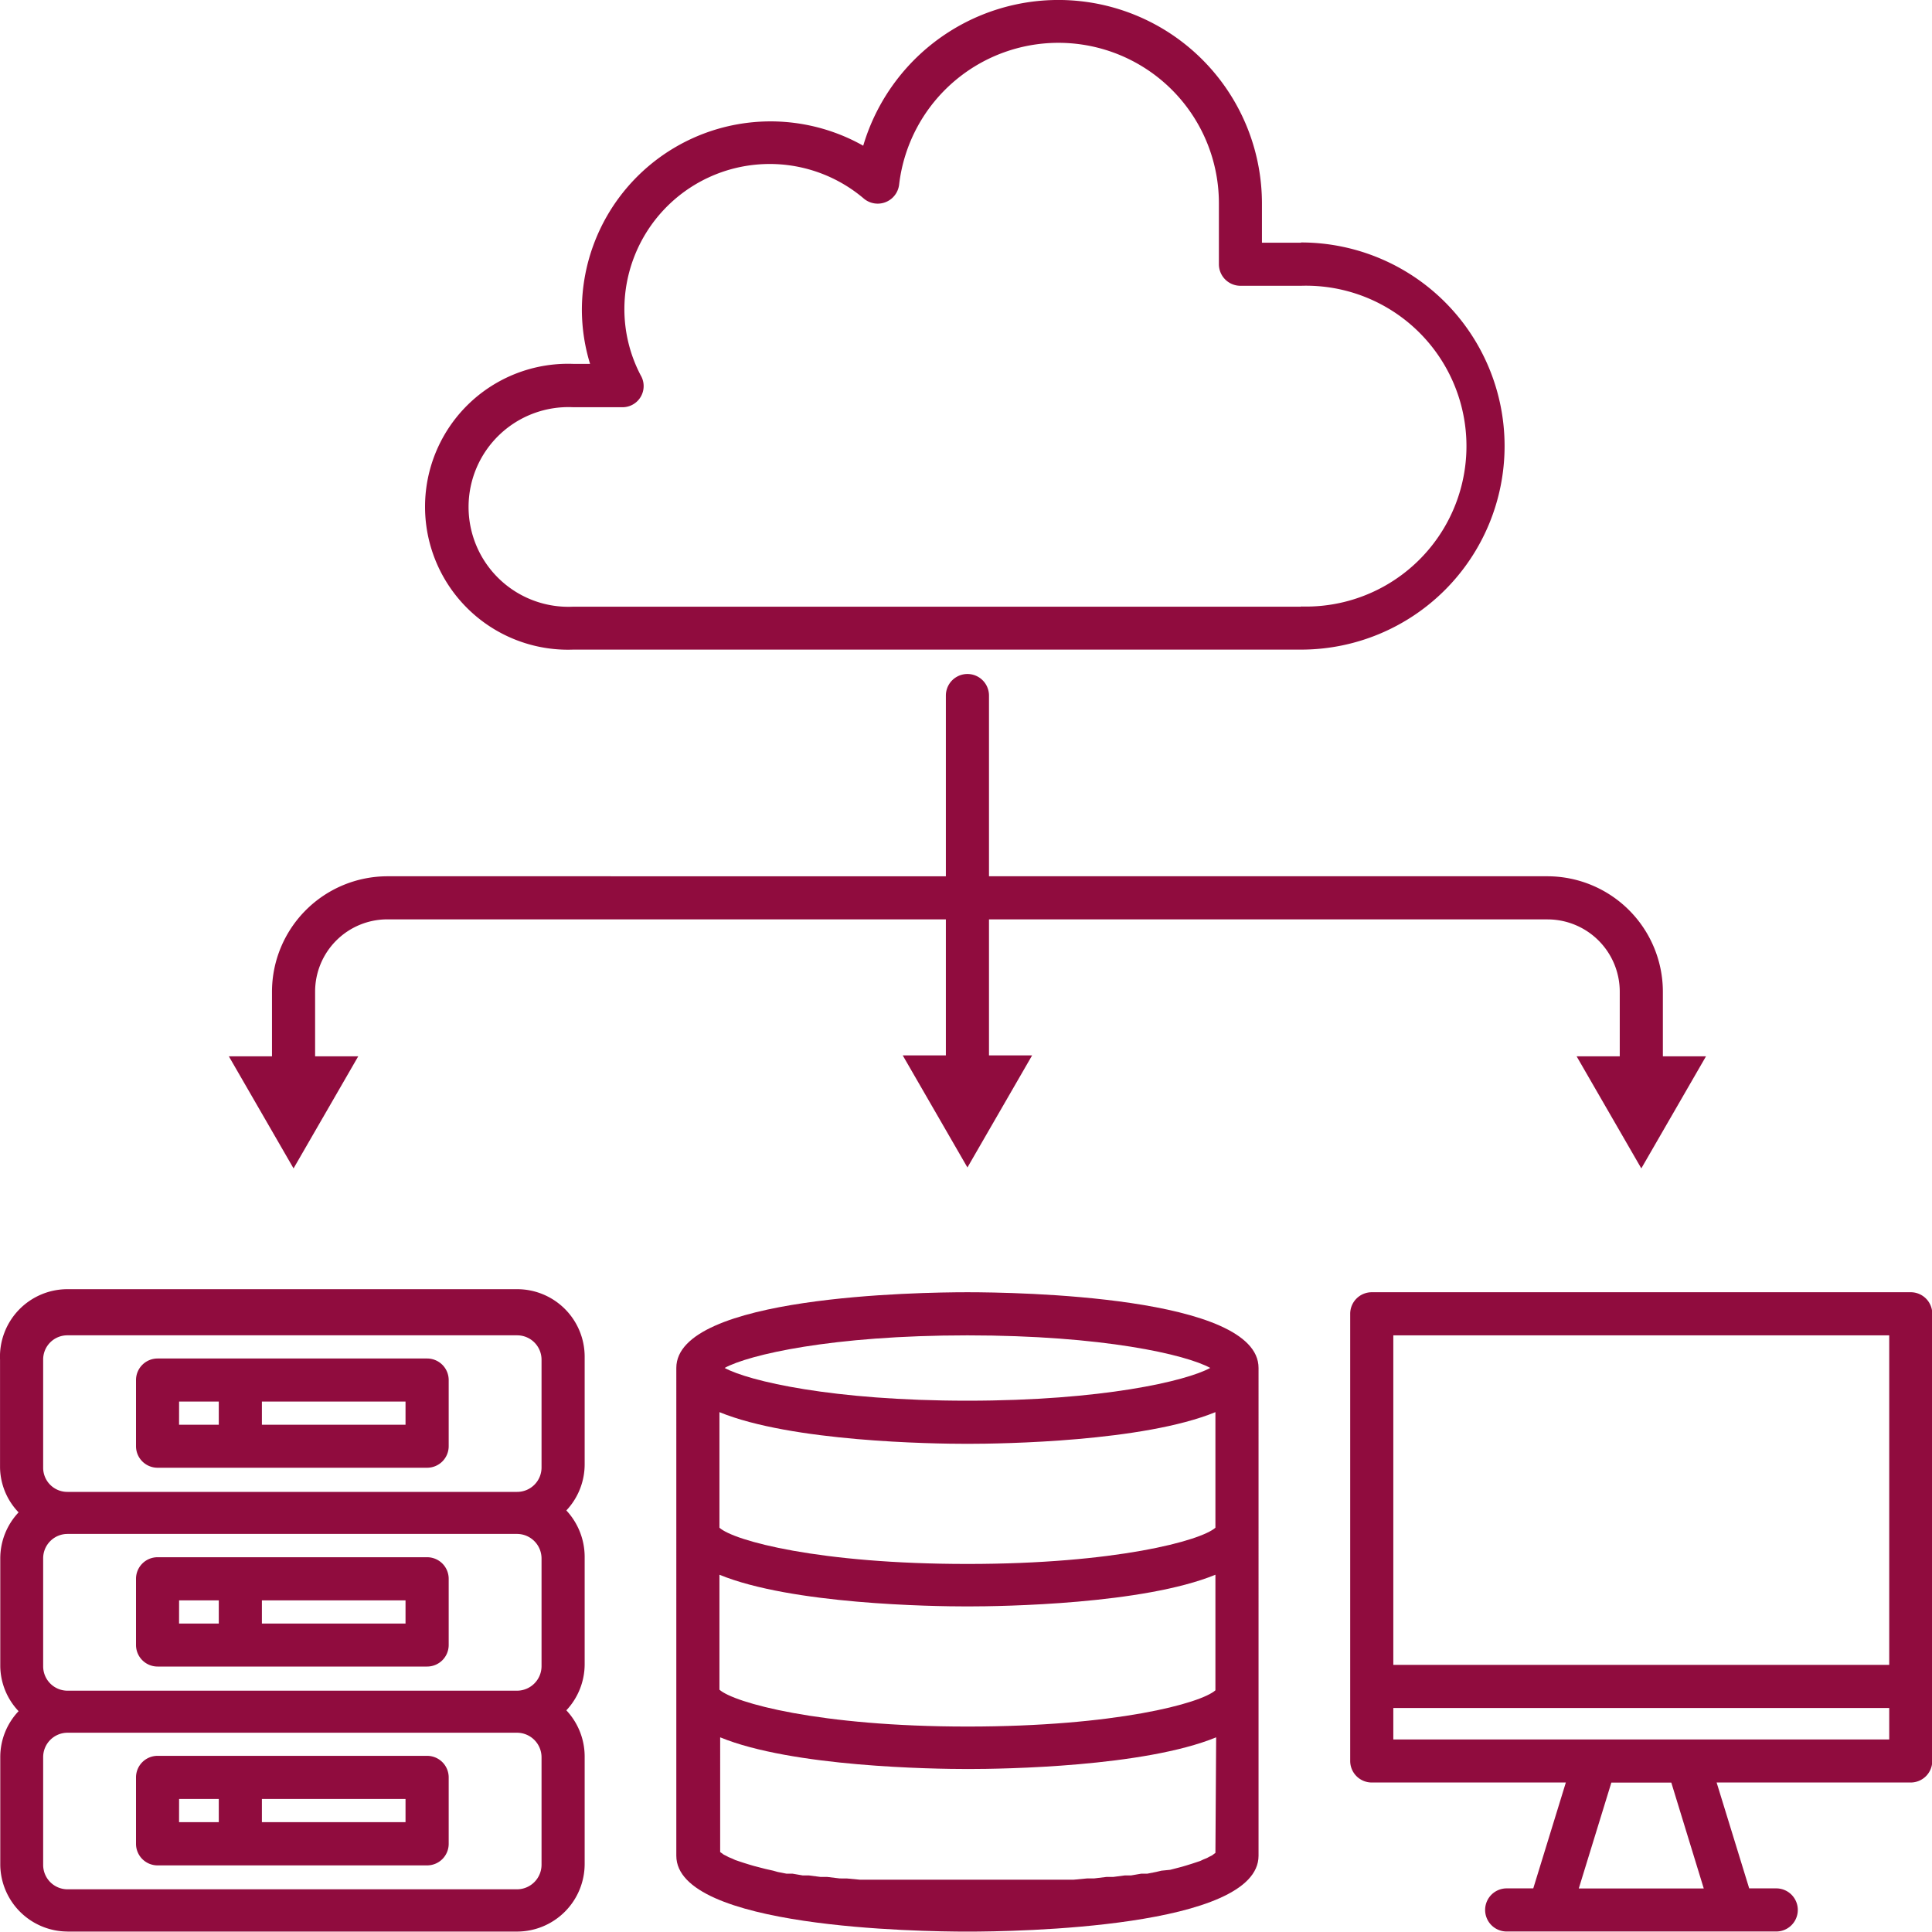
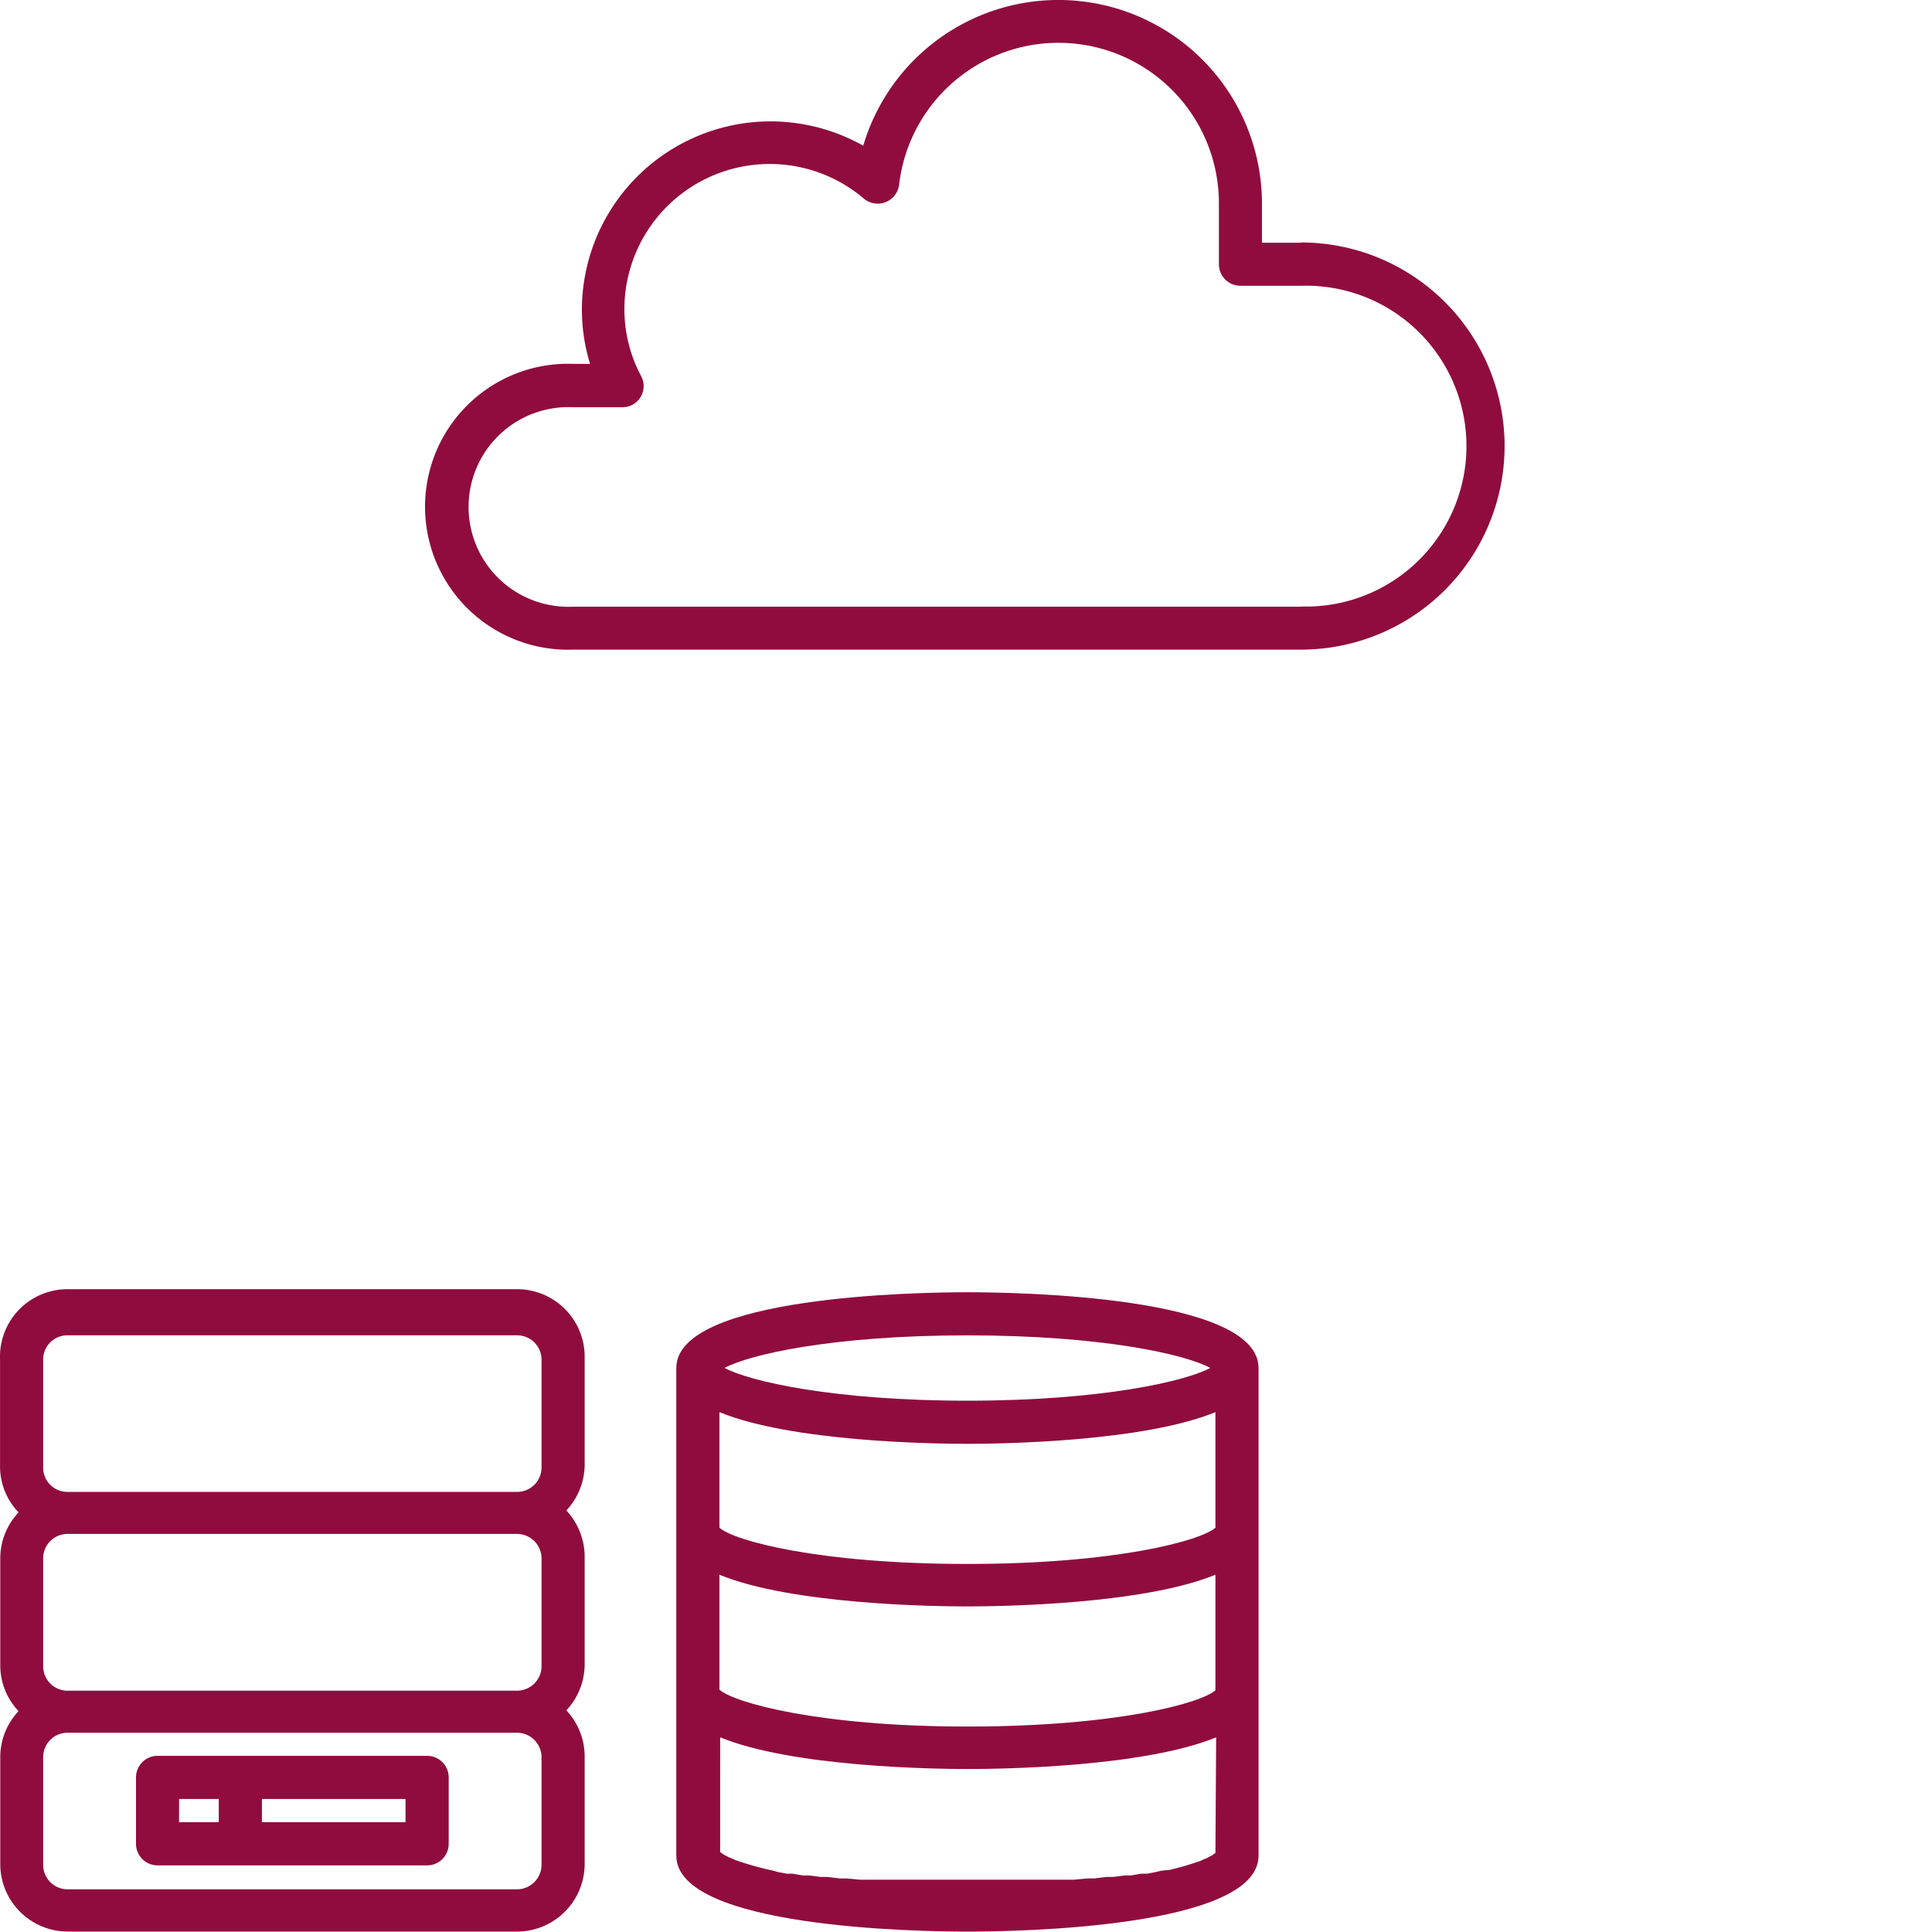
<svg xmlns="http://www.w3.org/2000/svg" width="50" height="50" viewBox="0 0 50 50">
  <g id="Notable_Performance" data-name="Notable Performance" transform="translate(-25 -164)">
-     <rect id="Rectangle_25" data-name="Rectangle 25" width="50" height="50" transform="translate(25 164)" fill="#c5c5c5" opacity="0" />
    <g id="noun_bigdata_2306693" transform="translate(19.863 158.755)">
-       <path id="Path_2073" data-name="Path 2073" d="M12,71.069h6.976a.558.558,0,0,0,.558-.558V68.8a.558.558,0,0,0-.558-.558H12a.558.558,0,0,0-.558.558v1.713A.558.558,0,0,0,12,71.069Zm2.7-1.713h3.717v.6H14.7Zm-2.143,0h1.027v.6H12.556Z" transform="translate(-2.785 -27.839)" fill="#900c3e" />
-       <path id="Path_2074" data-name="Path 2074" d="M12,80.289h6.976a.558.558,0,0,0,.558-.558V78.018a.558.558,0,0,0-.558-.558H12a.558.558,0,0,0-.558.558v1.713A.558.558,0,0,0,12,80.289Zm2.7-1.713h3.717v.6H14.7Zm-2.143,0h1.027v.6H12.556Z" transform="translate(-2.785 -31.914)" fill="#900c3e" />
      <path id="Path_2075" data-name="Path 2075" d="M6.885,81.655H18.521a1.752,1.752,0,0,0,1.747-1.747v-2.79a1.747,1.747,0,0,0-.474-1.189,1.747,1.747,0,0,0,.474-1.189V71.95a1.764,1.764,0,0,0-.474-1.194,1.741,1.741,0,0,0,.474-1.189v-2.79a1.747,1.747,0,0,0-1.747-1.747H6.885a1.747,1.747,0,0,0-1.747,1.825v2.79a1.713,1.713,0,0,0,.48,1.161A1.736,1.736,0,0,0,5.144,72v2.79a1.724,1.724,0,0,0,.474,1.161,1.724,1.724,0,0,0-.474,1.189v2.79a1.747,1.747,0,0,0,1.741,1.724Zm-.631-14.8a.625.625,0,0,1,.631-.631H18.521a.631.631,0,0,1,.631.631v2.79a.631.631,0,0,1-.631.631H6.885a.625.625,0,0,1-.631-.631Zm0,5.145a.631.631,0,0,1,.631-.636H18.521a.636.636,0,0,1,.631.636v2.79a.636.636,0,0,1-.631.631H6.885a.631.631,0,0,1-.631-.631Zm0,5.14a.631.631,0,0,1,.631-.631H18.521a.636.636,0,0,1,.631.631v2.79a.636.636,0,0,1-.631.631H6.885a.631.631,0,0,1-.631-.631Z" transform="translate(0 -26.421)" fill="#900c3e" />
      <path id="Path_2076" data-name="Path 2076" d="M12,89.505h6.976a.558.558,0,0,0,.558-.558V87.228a.558.558,0,0,0-.558-.558H12a.558.558,0,0,0-.558.558v1.719A.558.558,0,0,0,12,89.505Zm2.7-1.719h3.717v.6H14.7Zm-2.143,0h1.027v.6H12.556Z" transform="translate(-2.785 -35.984)" fill="#900c3e" />
      <path id="Path_2077" data-name="Path 2077" d="M44.034,65.17c-1.256,0-7.534.095-7.534,1.959V79.753c0,1.87,6.278,1.964,7.534,1.964s7.534-.095,7.534-1.964V67.129C51.568,65.265,45.29,65.17,44.034,65.17Zm0,1.116c3.516,0,5.659.5,6.284.843-.625.34-2.79.848-6.284.848s-5.659-.508-6.284-.848C38.375,66.788,40.518,66.286,44.034,66.286ZM50.452,79.68l-.045.033-.045.033-.067.033-.061.033-.095.039-.084.039-.117.039-.1.033-.145.045-.112.033-.173.045-.128.033-.223.022-.14.033-.229.045h-.156l-.262.045h-.162l-.3.039h-.173l-.324.039h-.179l-.352.033H41.26l-.352-.033H40.73l-.324-.039h-.173l-.3-.039h-.162l-.262-.045h-.156l-.229-.045-.117-.033-.2-.045-.128-.033-.173-.045-.112-.033-.145-.045-.1-.033-.117-.039-.084-.039-.095-.039-.061-.033-.067-.033-.045-.033-.045-.033V76.689c1.864.765,5.491.82,6.418.82s4.554-.056,6.418-.82Zm0-4.208c-.374.335-2.573.938-6.418.938s-6.044-.619-6.418-.954V72.481c1.864.765,5.491.82,6.418.82s4.554-.056,6.418-.82Zm0-4.208c-.374.335-2.578.938-6.418.938s-6.044-.6-6.418-.938V68.273c1.864.765,5.491.82,6.418.82s4.554-.056,6.418-.82Z" transform="translate(-13.86 -26.482)" fill="#900c3e" />
-       <path id="Path_2078" data-name="Path 2078" d="M82.26,65.17H68.308a.558.558,0,0,0-.558.558V77.3a.558.558,0,0,0,.558.558h5.023l-.843,2.74H71.8a.558.558,0,1,0,0,1.116h6.976a.558.558,0,0,0,0-1.116h-.7l-.843-2.74h5.023a.558.558,0,0,0,.558-.558V65.728a.558.558,0,0,0-.547-.558ZM73.666,80.6l.843-2.74H76.06L76.9,80.6ZM81.7,76.745H68.866V75.93H81.7Zm0-1.931H68.866V66.286H81.7Z" transform="translate(-27.67 -26.482)" fill="#900c3e" />
      <path id="Path_2079" data-name="Path 2079" d="M47.511,11.526H46.5v-1.01a5.268,5.268,0,0,0-10.319-1.5A4.883,4.883,0,0,0,28.9,13.256a4.8,4.8,0,0,0,.212,1.406h-.435a3.7,3.7,0,1,0,0,7.395H47.511a5.268,5.268,0,1,0,0-10.537Zm0,9.42H28.676a2.584,2.584,0,1,1,0-5.162h1.272a.547.547,0,0,0,.474-.826A3.694,3.694,0,0,1,30,13.25,3.761,3.761,0,0,1,36.2,10.387a.558.558,0,0,0,.91-.363,4.152,4.152,0,0,1,8.276.491v1.568a.558.558,0,0,0,.558.558h1.568a4.152,4.152,0,1,1,0,8.3Z" transform="translate(-8.704 0)" fill="#900c3e" />
-       <path id="Path_2080" data-name="Path 2080" d="M49.876,41.735H35.422V37.058a.558.558,0,0,0-1.116,0v4.677H19.852a2.991,2.991,0,0,0-2.986,2.986v1.674H15.75l1.674,2.9,1.674-2.9H17.982V44.72a1.87,1.87,0,0,1,1.87-1.87H34.306v3.521H33.19l1.674,2.9,1.674-2.9H35.422V42.851H49.876a1.87,1.87,0,0,1,1.87,1.87v1.674H50.63l1.674,2.9,1.674-2.9H52.862V44.72A2.991,2.991,0,0,0,49.876,41.735Z" transform="translate(-4.69 -13.812)" fill="#900c3e" />
    </g>
  </g>
</svg>